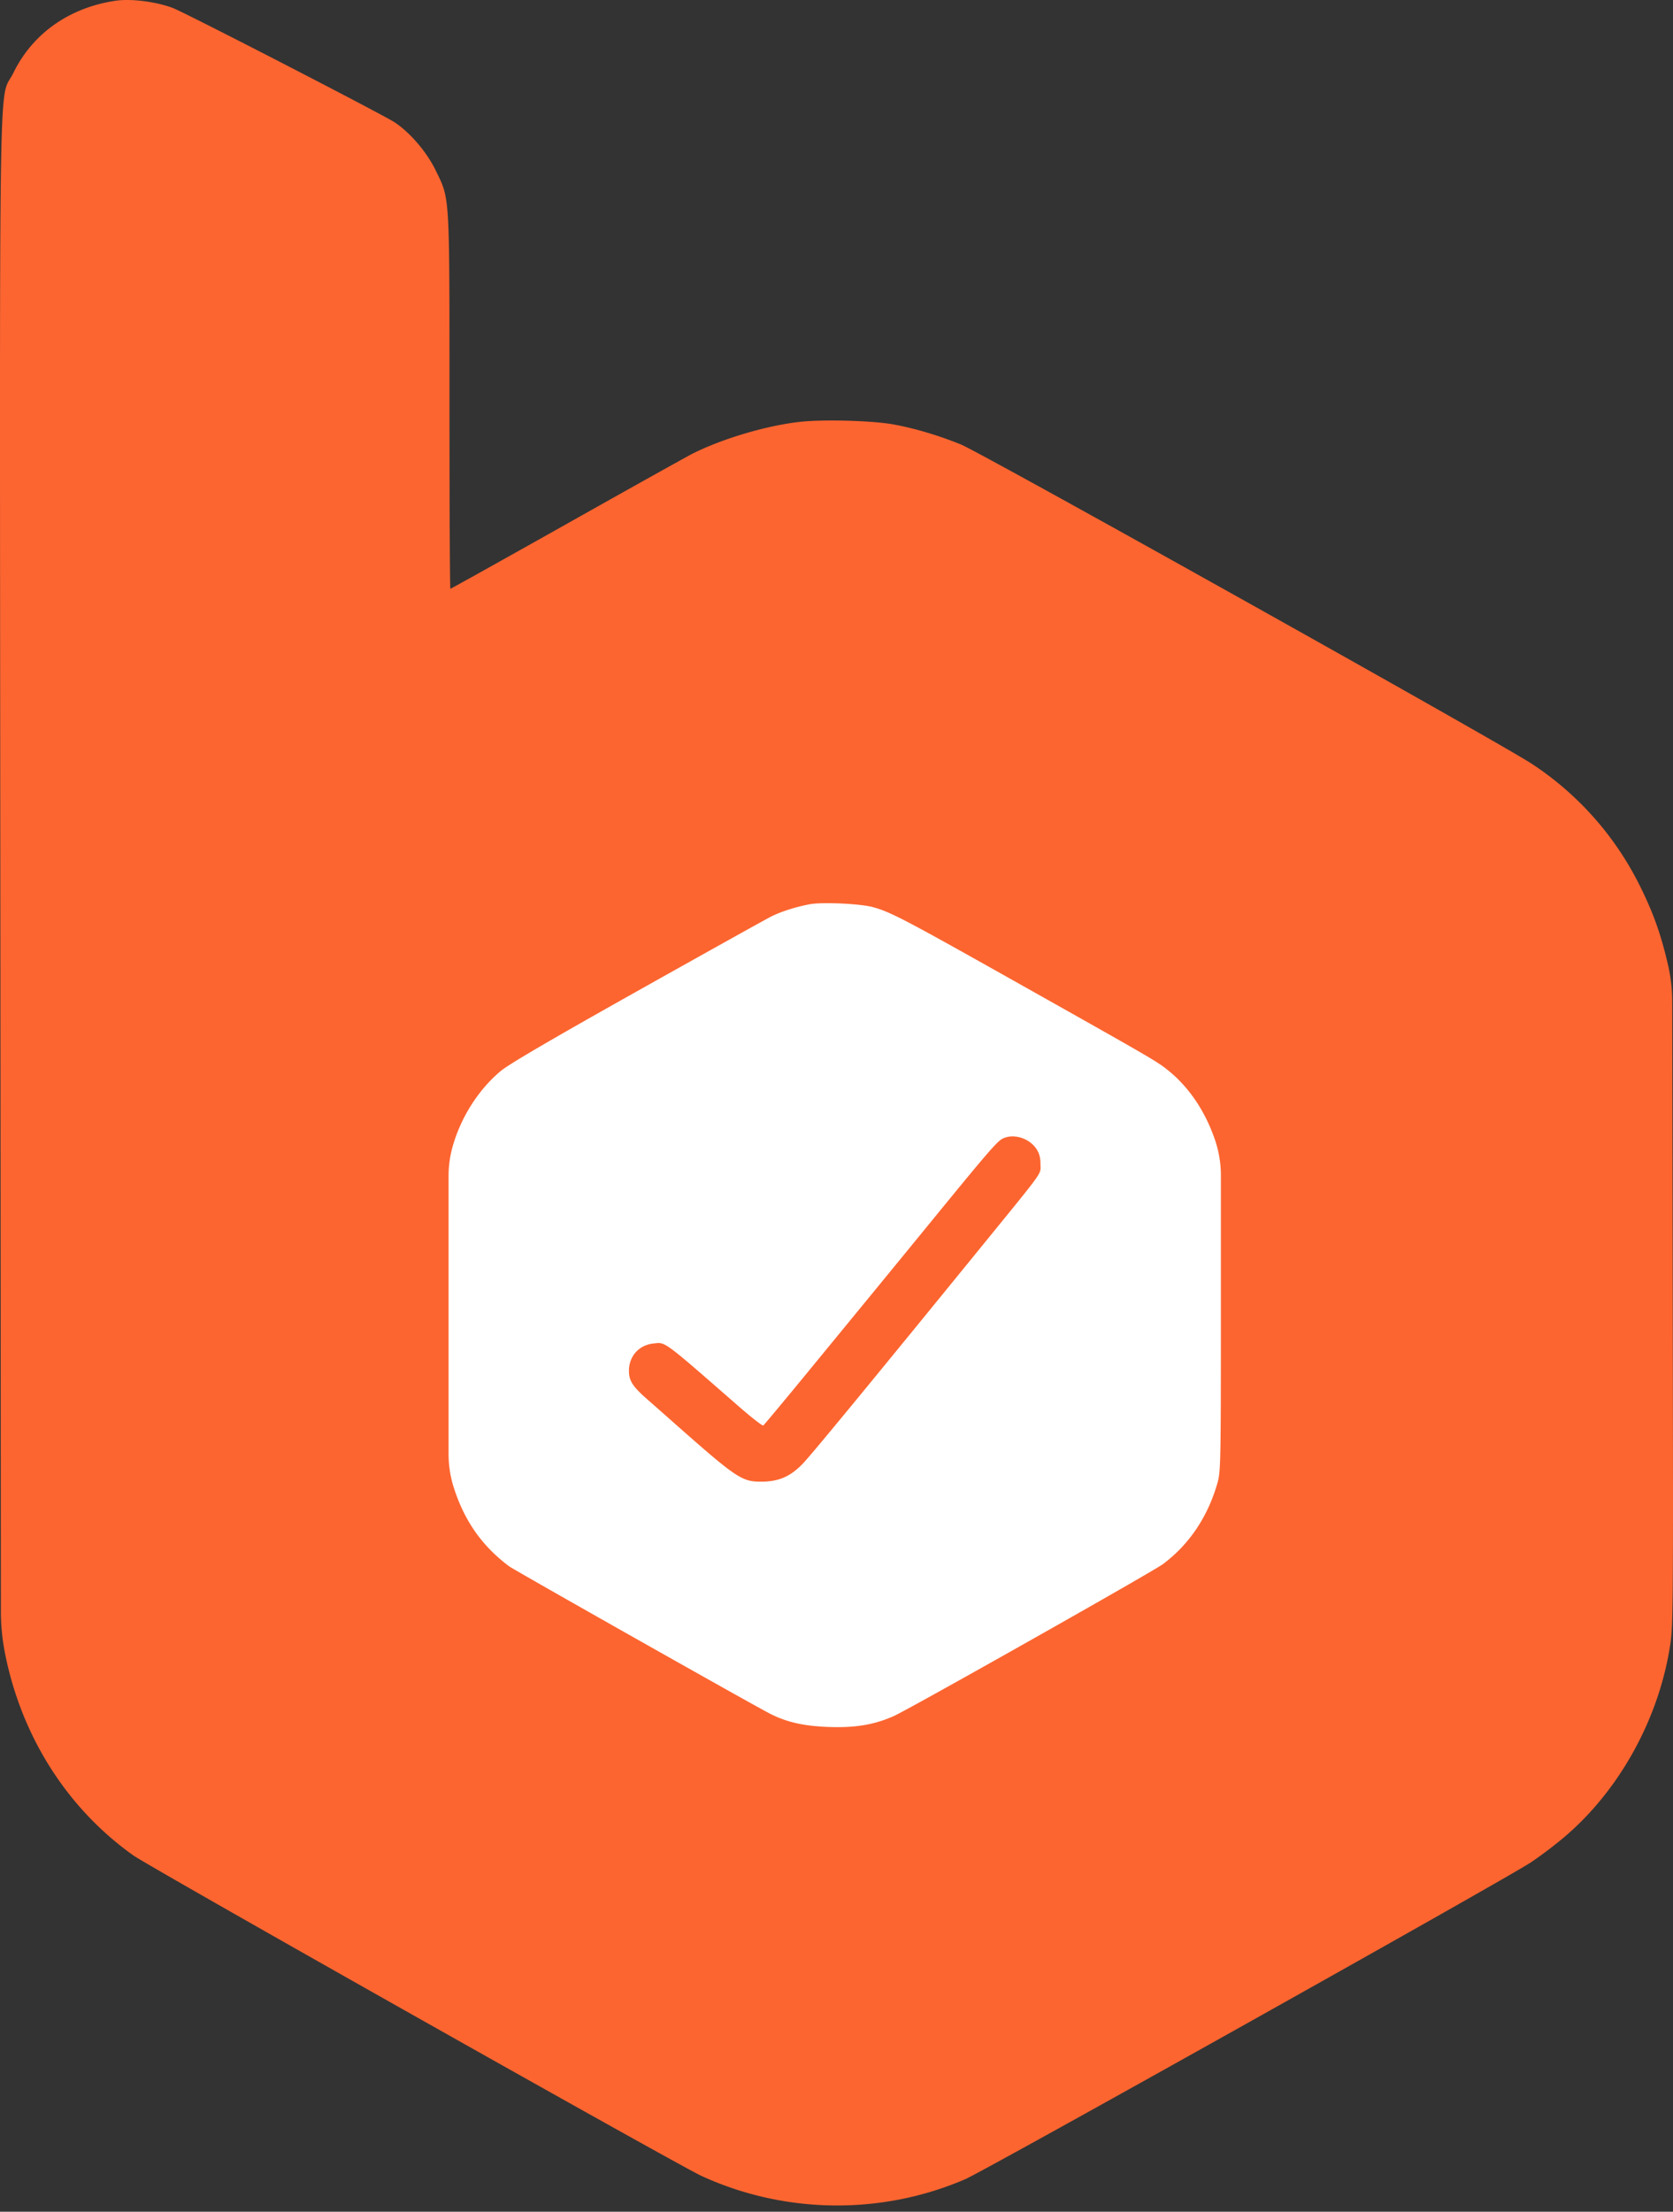
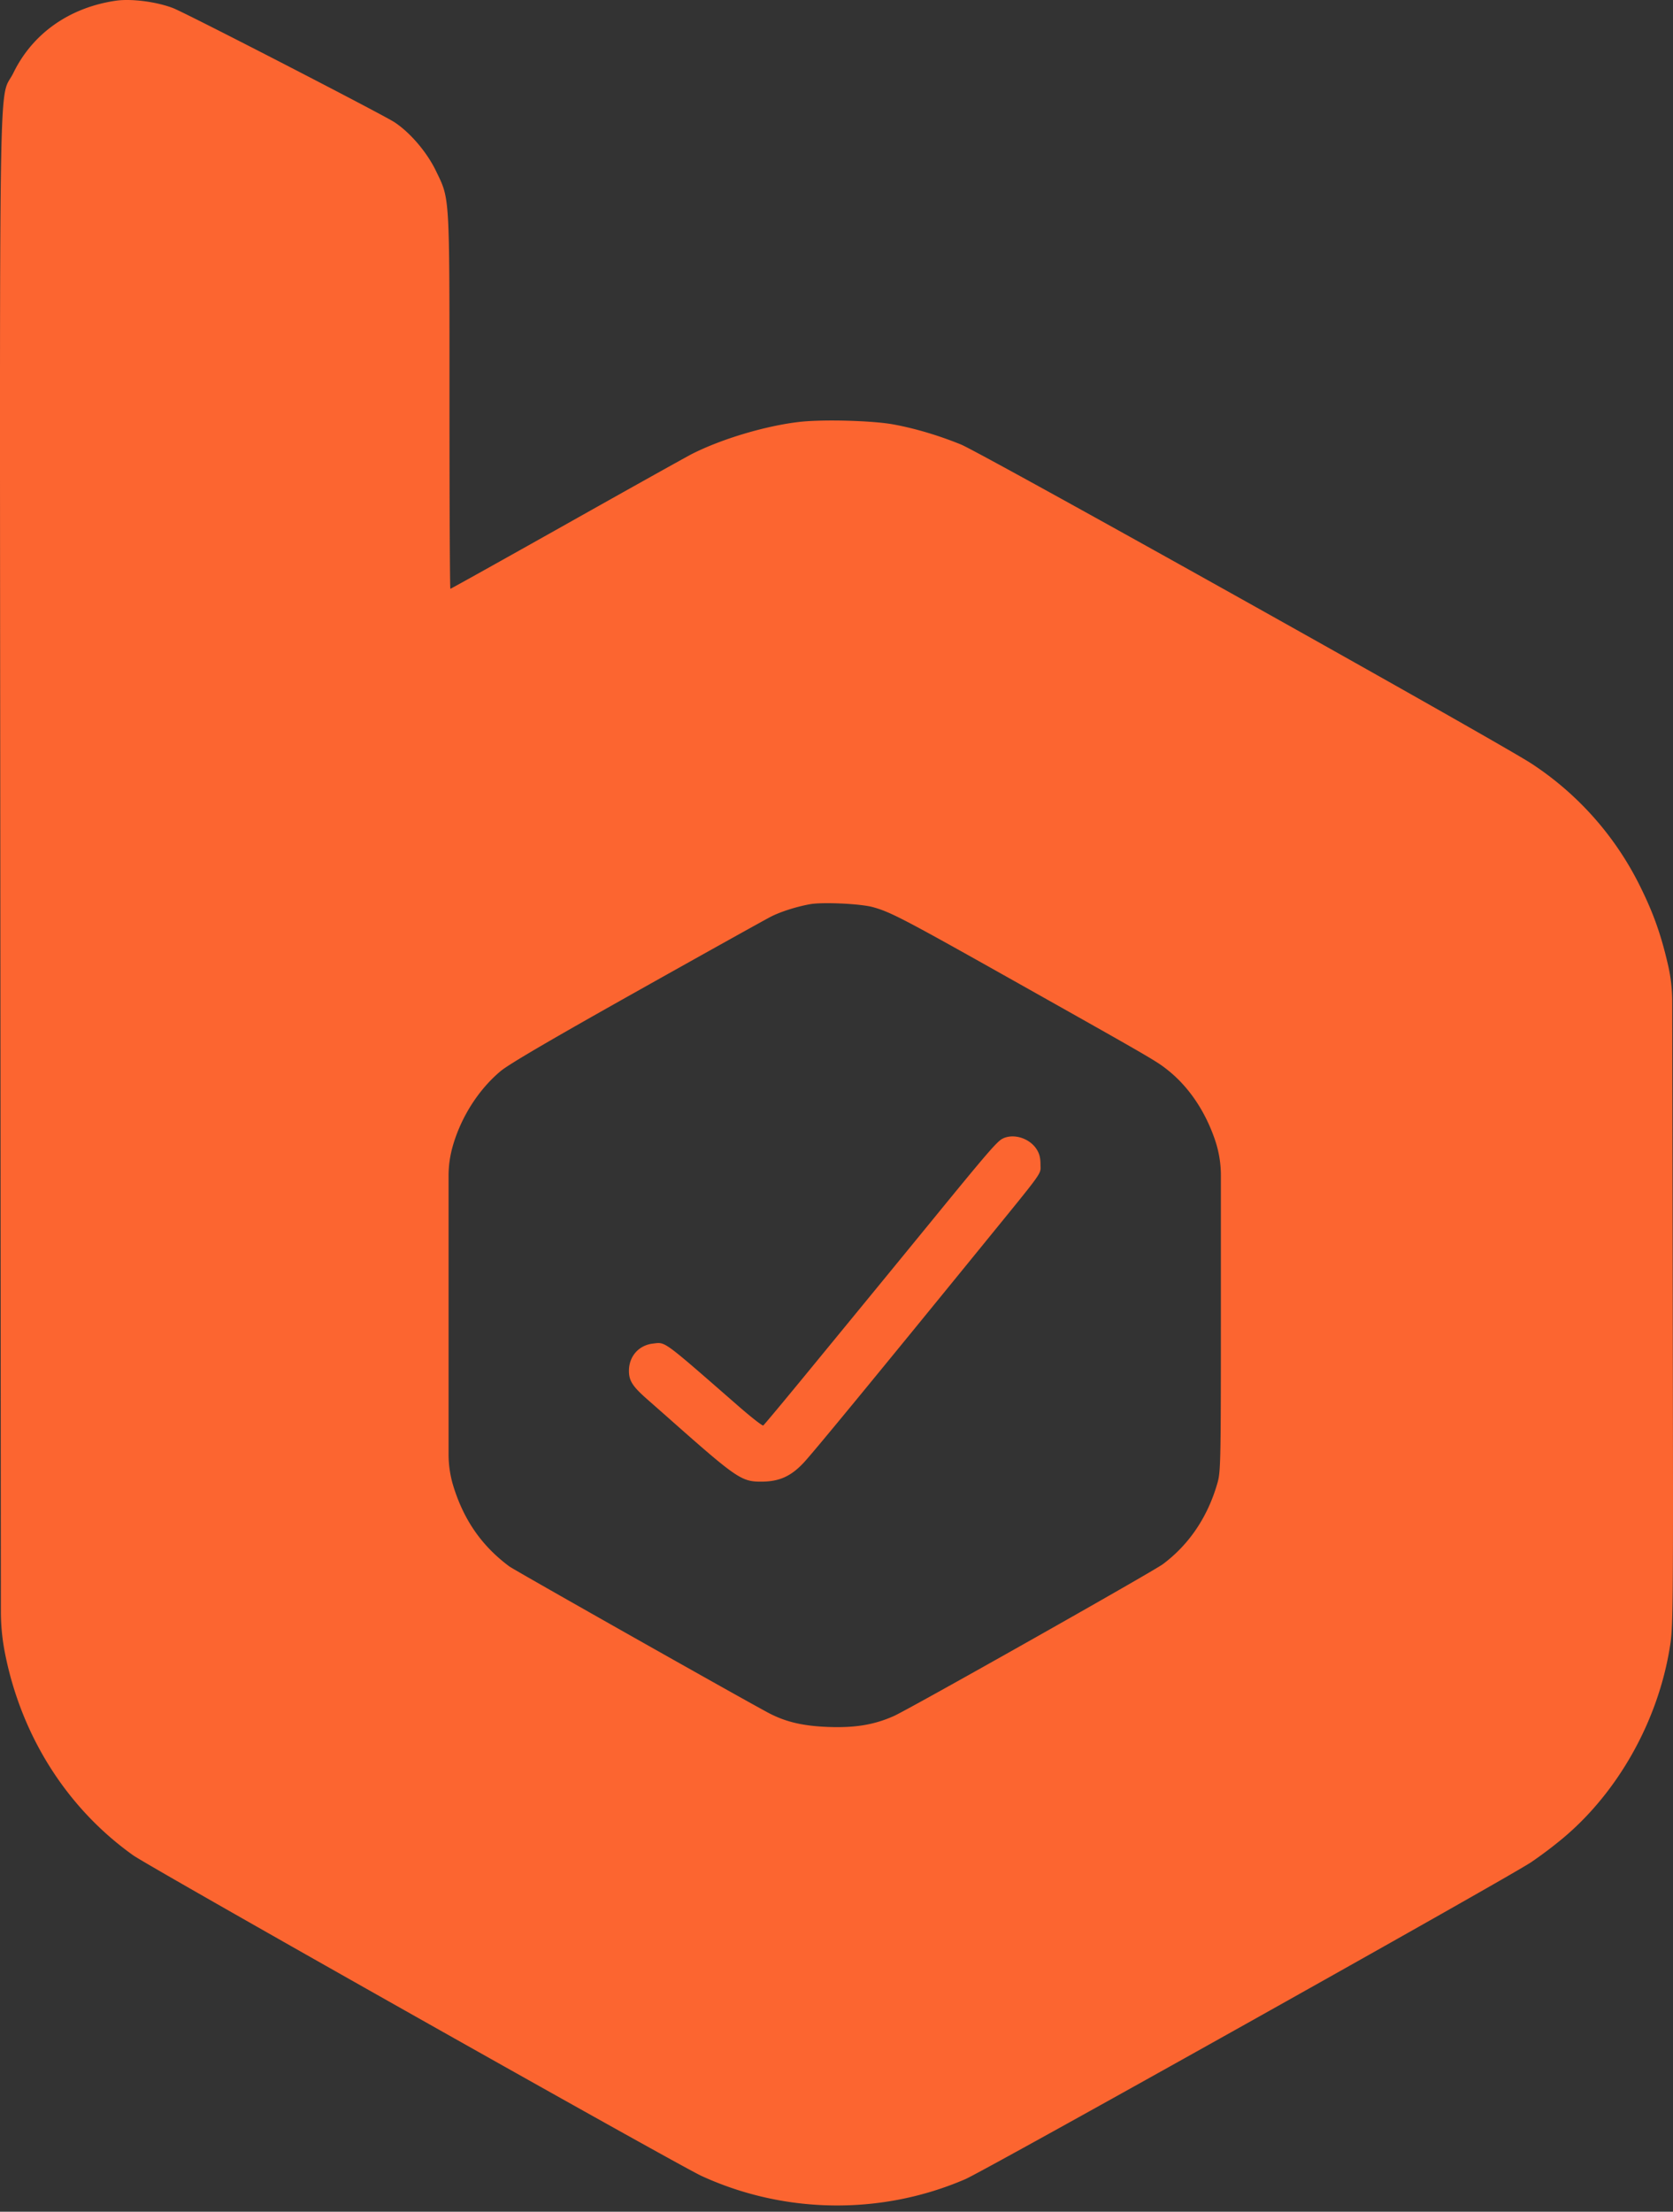
<svg xmlns="http://www.w3.org/2000/svg" width="112" height="148" fill="none">
  <rect width="100%" height="100%" fill="#333333" stroke="none" />
-   <path fill="#fff" d="M21 51h72v72H21z" />
  <path fill="#FC6530" fill-rule="evenodd" d="M7.758.047C4.654.501 2.19 2.233.902 4.867c-1.007 2.06-.923-3.104-.88 53.704l.038 49.273c0 .919.09 1.835.265 2.736 1.086 5.567 4.146 10.403 8.586 13.568 1.132.807 36.44 20.717 38.05 21.457 5.57 2.559 12.045 2.639 17.659.219 1.351-.582 36.055-20.011 37.867-21.2a28.487 28.487 0 0 0 2.143-1.616c3.664-3.064 6.316-7.762 7.134-12.636.254-1.514.255-1.643.219-23.052l-.035-20.298a10.937 10.937 0 0 0-.277-2.432c-.463-2.017-.97-3.454-1.848-5.23a20.811 20.811 0 0 0-7.275-8.248c-2.116-1.397-36.837-20.811-38.221-21.37-1.512-.612-3.065-1.073-4.5-1.338-1.418-.262-4.755-.351-6.324-.17-2.26.262-5.186 1.135-7.173 2.14-.354.18-4.125 2.284-8.38 4.677-4.256 2.392-7.765 4.35-7.799 4.35-.033 0-.06-5.625-.06-12.501 0-14.081.032-13.52-.909-15.47-.599-1.241-1.71-2.547-2.764-3.245C25.65 7.675 12.444.87 11.582.54 10.472.115 8.787-.103 7.758.047Zm46.464 60.46c-.906.166-1.923.488-2.584.818-.336.168-4.372 2.415-8.968 4.994-5.787 3.246-8.601 4.893-9.154 5.355-1.48 1.237-2.655 3.08-3.212 5.042a7.184 7.184 0 0 0-.274 1.966v18.625c0 .742.112 1.48.335 2.188.708 2.258 1.908 3.969 3.73 5.323.354.262 16.228 9.227 17.437 9.847 1.12.574 2.266.836 3.924.897 1.803.065 3.06-.144 4.381-.73 1.026-.455 17.332-9.657 18.012-10.164 1.769-1.321 3.015-3.178 3.66-5.453.21-.738.224-1.455.224-11.283v-9.277c0-.806-.133-1.607-.392-2.37-.66-1.941-1.765-3.57-3.182-4.693-.762-.603-1.017-.75-10.444-6.05-7.212-4.054-8.108-4.521-9.285-4.842-.842-.23-3.374-.346-4.208-.193Zm12.894 15.689c-.368.186-1.03.954-4.68 5.422-1.603 1.96-3.46 4.229-4.127 5.04l-4.162 5.072c-1.622 1.977-2.995 3.623-3.051 3.658-.057.035-.806-.55-1.666-1.3-5.126-4.473-4.86-4.278-5.705-4.182-.959.107-1.619.851-1.62 1.824 0 .668.244 1.045 1.237 1.917l1.25 1.1c4.781 4.236 5.041 4.414 6.434 4.399 1.15-.012 1.92-.36 2.759-1.247.61-.645 4.611-5.506 11.997-14.577 4.22-5.185 3.874-4.7 3.874-5.423 0-.43-.08-.728-.275-1.02-.487-.729-1.547-1.048-2.265-.683Z" clip-rule="evenodd" />
</svg>